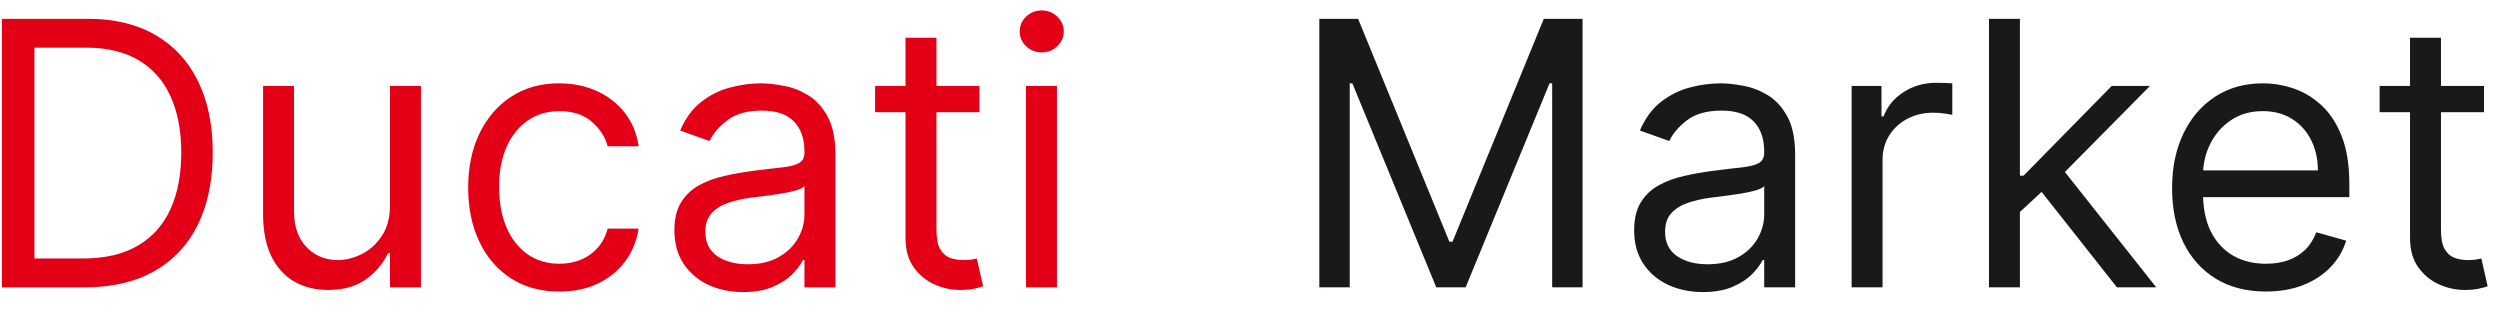
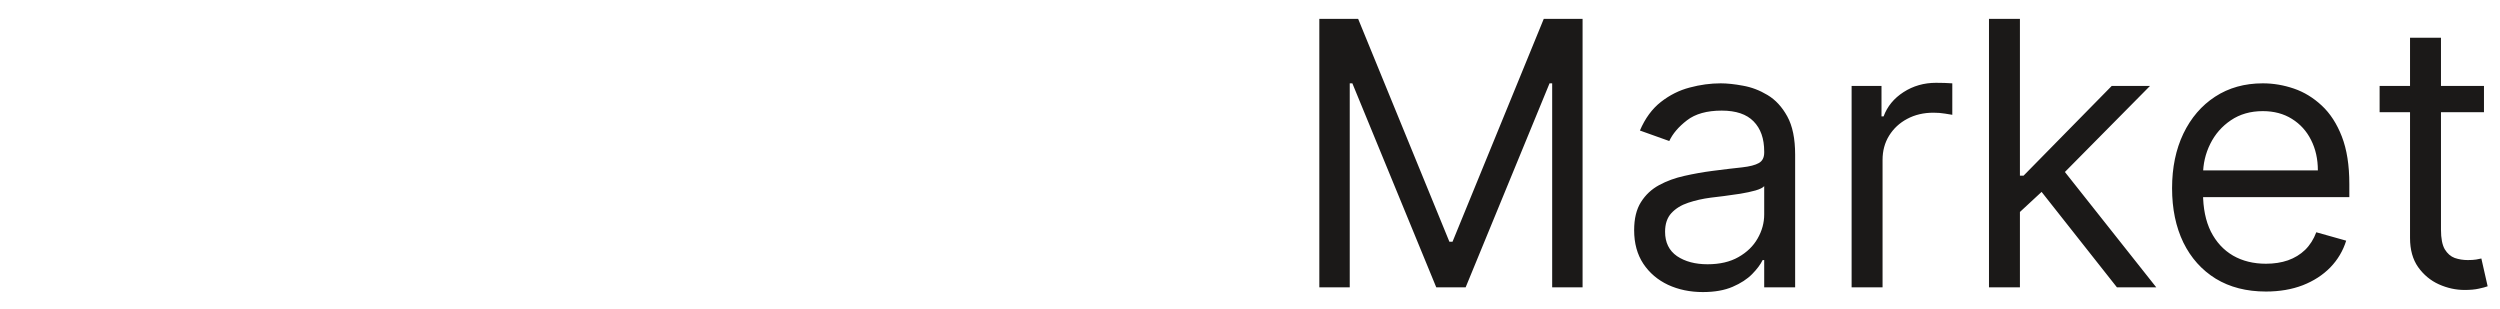
<svg xmlns="http://www.w3.org/2000/svg" width="251" height="31" viewBox="0 0 251 31" fill="none">
-   <path d="M8.511 28.849H0.192V1.891H8.88C11.495 1.891 13.733 2.43 15.593 3.51C17.453 4.58 18.88 6.12 19.871 8.13C20.863 10.131 21.358 12.526 21.358 15.317C21.358 18.125 20.858 20.543 19.858 22.57C18.858 24.588 17.401 26.141 15.488 27.23C13.575 28.309 11.249 28.849 8.511 28.849ZM3.457 25.953H8.301C10.53 25.953 12.377 25.523 13.842 24.663C15.308 23.803 16.4 22.579 17.12 20.99C17.84 19.402 18.199 17.511 18.199 15.317C18.199 13.141 17.844 11.267 17.133 9.696C16.422 8.117 15.361 6.906 13.948 6.063C12.535 5.212 10.775 4.786 8.669 4.786H3.457V25.953ZM39.155 20.582V8.63H42.262V28.849H39.155V25.426H38.944C38.471 26.453 37.733 27.326 36.733 28.046C35.733 28.756 34.469 29.112 32.942 29.112C31.678 29.112 30.555 28.835 29.572 28.283C28.59 27.721 27.817 26.878 27.256 25.755C26.694 24.623 26.413 23.197 26.413 21.477V8.63H29.52V21.267C29.52 22.741 29.932 23.917 30.757 24.794C31.591 25.672 32.653 26.111 33.943 26.111C34.715 26.111 35.5 25.913 36.299 25.518C37.106 25.123 37.782 24.518 38.326 23.702C38.879 22.886 39.155 21.846 39.155 20.582ZM56.165 29.27C54.27 29.27 52.638 28.822 51.269 27.927C49.9 27.032 48.846 25.799 48.109 24.228C47.372 22.658 47.004 20.863 47.004 18.845C47.004 16.791 47.381 14.979 48.136 13.408C48.899 11.829 49.961 10.596 51.321 9.709C52.69 8.814 54.287 8.367 56.112 8.367C57.534 8.367 58.815 8.63 59.956 9.157C61.097 9.683 62.032 10.42 62.76 11.368C63.488 12.316 63.94 13.421 64.116 14.685H61.009C60.772 13.764 60.246 12.947 59.43 12.237C58.622 11.517 57.534 11.157 56.165 11.157C54.954 11.157 53.892 11.473 52.98 12.105C52.076 12.728 51.369 13.61 50.86 14.751C50.36 15.883 50.11 17.212 50.11 18.739C50.11 20.301 50.356 21.662 50.847 22.82C51.347 23.978 52.05 24.878 52.953 25.518C53.866 26.159 54.937 26.479 56.165 26.479C56.972 26.479 57.705 26.339 58.363 26.058C59.022 25.777 59.579 25.374 60.035 24.847C60.492 24.32 60.816 23.689 61.009 22.951H64.116C63.94 24.145 63.506 25.22 62.813 26.177C62.128 27.124 61.22 27.879 60.088 28.441C58.965 28.993 57.657 29.27 56.165 29.27ZM74.607 29.323C73.326 29.323 72.163 29.081 71.118 28.599C70.074 28.107 69.245 27.401 68.631 26.479C68.016 25.549 67.709 24.426 67.709 23.11C67.709 21.951 67.937 21.012 68.394 20.293C68.85 19.564 69.46 18.994 70.223 18.581C70.987 18.169 71.829 17.862 72.751 17.66C73.681 17.449 74.615 17.283 75.555 17.16C76.783 17.002 77.779 16.883 78.543 16.804C79.315 16.717 79.876 16.572 80.227 16.37C80.587 16.168 80.767 15.817 80.767 15.317V15.212C80.767 13.913 80.412 12.904 79.701 12.184C78.999 11.464 77.933 11.105 76.502 11.105C75.019 11.105 73.856 11.429 73.014 12.079C72.172 12.728 71.579 13.421 71.237 14.159L68.288 13.105C68.815 11.877 69.517 10.92 70.395 10.236C71.281 9.543 72.246 9.06 73.29 8.788C74.344 8.507 75.379 8.367 76.397 8.367C77.046 8.367 77.792 8.446 78.635 8.604C79.486 8.753 80.306 9.064 81.096 9.538C81.895 10.012 82.557 10.727 83.084 11.684C83.61 12.64 83.874 13.922 83.874 15.527V28.849H80.767V26.111H80.609C80.399 26.549 80.047 27.019 79.556 27.519C79.065 28.019 78.411 28.445 77.595 28.796C76.779 29.147 75.783 29.323 74.607 29.323ZM75.081 26.532C76.309 26.532 77.345 26.291 78.187 25.808C79.038 25.325 79.679 24.702 80.109 23.939C80.548 23.175 80.767 22.372 80.767 21.53V18.687C80.635 18.845 80.346 18.989 79.898 19.121C79.46 19.244 78.951 19.354 78.371 19.45C77.801 19.538 77.244 19.617 76.7 19.687C76.164 19.748 75.73 19.801 75.397 19.845C74.589 19.95 73.835 20.122 73.132 20.358C72.439 20.587 71.878 20.933 71.448 21.398C71.026 21.855 70.816 22.478 70.816 23.267C70.816 24.347 71.215 25.163 72.014 25.716C72.821 26.26 73.843 26.532 75.081 26.532ZM98.337 8.63V11.263H87.859V8.63H98.337ZM90.913 3.786H94.019V23.057C94.019 23.934 94.146 24.593 94.401 25.031C94.664 25.461 94.998 25.751 95.401 25.9C95.814 26.041 96.248 26.111 96.704 26.111C97.047 26.111 97.328 26.093 97.547 26.058C97.766 26.014 97.942 25.979 98.073 25.953L98.705 28.743C98.495 28.822 98.201 28.901 97.823 28.98C97.446 29.068 96.968 29.112 96.388 29.112C95.511 29.112 94.651 28.923 93.808 28.546C92.975 28.169 92.282 27.594 91.729 26.822C91.185 26.049 90.913 25.075 90.913 23.899V3.786ZM103.01 28.849V8.63H106.116V28.849H103.01ZM104.589 5.26C103.984 5.26 103.461 5.054 103.023 4.642C102.593 4.229 102.378 3.733 102.378 3.154C102.378 2.575 102.593 2.079 103.023 1.667C103.461 1.254 103.984 1.048 104.589 1.048C105.195 1.048 105.712 1.254 106.142 1.667C106.581 2.079 106.801 2.575 106.801 3.154C106.801 3.733 106.581 4.229 106.142 4.642C105.712 5.054 105.195 5.26 104.589 5.26Z" fill="#E30016" />
  <path d="M132.46 1.891H136.356L145.518 24.268H145.834L154.995 1.891H158.891V28.849H155.838V8.367H155.574L147.15 28.849H144.201L135.777 8.367H135.514V28.849H132.46V1.891ZM170.965 29.323C169.684 29.323 168.521 29.081 167.477 28.599C166.433 28.107 165.603 27.401 164.989 26.479C164.375 25.549 164.068 24.426 164.068 23.11C164.068 21.951 164.296 21.012 164.752 20.293C165.209 19.564 165.818 18.994 166.582 18.581C167.345 18.169 168.188 17.862 169.109 17.66C170.039 17.449 170.974 17.283 171.913 17.16C173.142 17.002 174.138 16.883 174.901 16.804C175.673 16.717 176.235 16.572 176.586 16.37C176.946 16.168 177.126 15.817 177.126 15.317V15.212C177.126 13.913 176.77 12.904 176.059 12.184C175.357 11.464 174.291 11.105 172.861 11.105C171.378 11.105 170.215 11.429 169.373 12.079C168.53 12.728 167.938 13.421 167.596 14.159L164.647 13.105C165.173 11.877 165.876 10.92 166.753 10.236C167.639 9.543 168.605 9.06 169.649 8.788C170.702 8.507 171.738 8.367 172.755 8.367C173.405 8.367 174.151 8.446 174.993 8.604C175.844 8.753 176.665 9.064 177.455 9.538C178.253 10.012 178.916 10.727 179.442 11.684C179.969 12.64 180.232 13.922 180.232 15.527V28.849H177.126V26.111H176.968C176.757 26.549 176.406 27.019 175.915 27.519C175.423 28.019 174.769 28.445 173.953 28.796C173.137 29.147 172.141 29.323 170.965 29.323ZM171.439 26.532C172.668 26.532 173.703 26.291 174.546 25.808C175.397 25.325 176.037 24.702 176.467 23.939C176.906 23.175 177.126 22.372 177.126 21.53V18.687C176.994 18.845 176.704 18.989 176.257 19.121C175.818 19.244 175.309 19.354 174.73 19.45C174.16 19.538 173.602 19.617 173.058 19.687C172.523 19.748 172.089 19.801 171.755 19.845C170.948 19.95 170.193 20.122 169.491 20.358C168.798 20.587 168.236 20.933 167.806 21.398C167.385 21.855 167.174 22.478 167.174 23.267C167.174 24.347 167.574 25.163 168.372 25.716C169.179 26.26 170.202 26.532 171.439 26.532ZM185.902 28.849V8.63H188.903V11.684H189.114C189.483 10.684 190.149 9.872 191.115 9.249C192.08 8.626 193.168 8.314 194.379 8.314C194.607 8.314 194.893 8.319 195.235 8.327C195.577 8.336 195.836 8.349 196.011 8.367V11.526C195.906 11.5 195.665 11.46 195.287 11.408C194.919 11.346 194.528 11.315 194.116 11.315C193.133 11.315 192.256 11.521 191.483 11.934C190.72 12.338 190.114 12.899 189.667 13.619C189.228 14.33 189.009 15.141 189.009 16.054V28.849H185.902ZM202.59 21.477L202.537 17.634H203.169L212.015 8.63H215.858L206.433 18.16H206.17L202.59 21.477ZM199.694 28.849V1.891H202.8V28.849H199.694ZM212.541 28.849L204.643 18.845L206.855 16.686L216.49 28.849H212.541ZM227.501 29.27C225.553 29.27 223.872 28.84 222.46 27.98C221.055 27.111 219.972 25.9 219.208 24.347C218.454 22.785 218.076 20.968 218.076 18.897C218.076 16.826 218.454 15.001 219.208 13.421C219.972 11.833 221.034 10.596 222.394 9.709C223.763 8.814 225.36 8.367 227.185 8.367C228.238 8.367 229.278 8.542 230.305 8.893C231.331 9.244 232.266 9.815 233.109 10.604C233.951 11.386 234.622 12.421 235.122 13.711C235.623 15.001 235.873 16.589 235.873 18.476V19.792H220.288V17.107H232.714C232.714 15.966 232.485 14.948 232.029 14.053C231.582 13.158 230.941 12.452 230.107 11.934C229.282 11.416 228.308 11.157 227.185 11.157C225.948 11.157 224.877 11.464 223.973 12.079C223.078 12.684 222.389 13.474 221.907 14.448C221.424 15.422 221.183 16.466 221.183 17.581V19.371C221.183 20.898 221.446 22.192 221.972 23.254C222.508 24.307 223.249 25.11 224.197 25.663C225.145 26.207 226.246 26.479 227.501 26.479C228.317 26.479 229.054 26.365 229.712 26.137C230.379 25.9 230.954 25.549 231.437 25.084C231.919 24.61 232.292 24.022 232.556 23.32L235.557 24.163C235.241 25.18 234.71 26.076 233.964 26.848C233.218 27.611 232.297 28.208 231.2 28.638C230.103 29.059 228.87 29.27 227.501 29.27ZM249.391 8.63V11.263H238.913V8.63H249.391ZM241.967 3.786H245.074V23.057C245.074 23.934 245.201 24.593 245.456 25.031C245.719 25.461 246.052 25.751 246.456 25.9C246.868 26.041 247.303 26.111 247.759 26.111C248.101 26.111 248.382 26.093 248.602 26.058C248.821 26.014 248.996 25.979 249.128 25.953L249.76 28.743C249.549 28.822 249.255 28.901 248.878 28.98C248.501 29.068 248.022 29.112 247.443 29.112C246.566 29.112 245.706 28.923 244.863 28.546C244.03 28.169 243.336 27.594 242.783 26.822C242.239 26.049 241.967 25.075 241.967 23.899V3.786Z" fill="#1B1918" />
</svg>